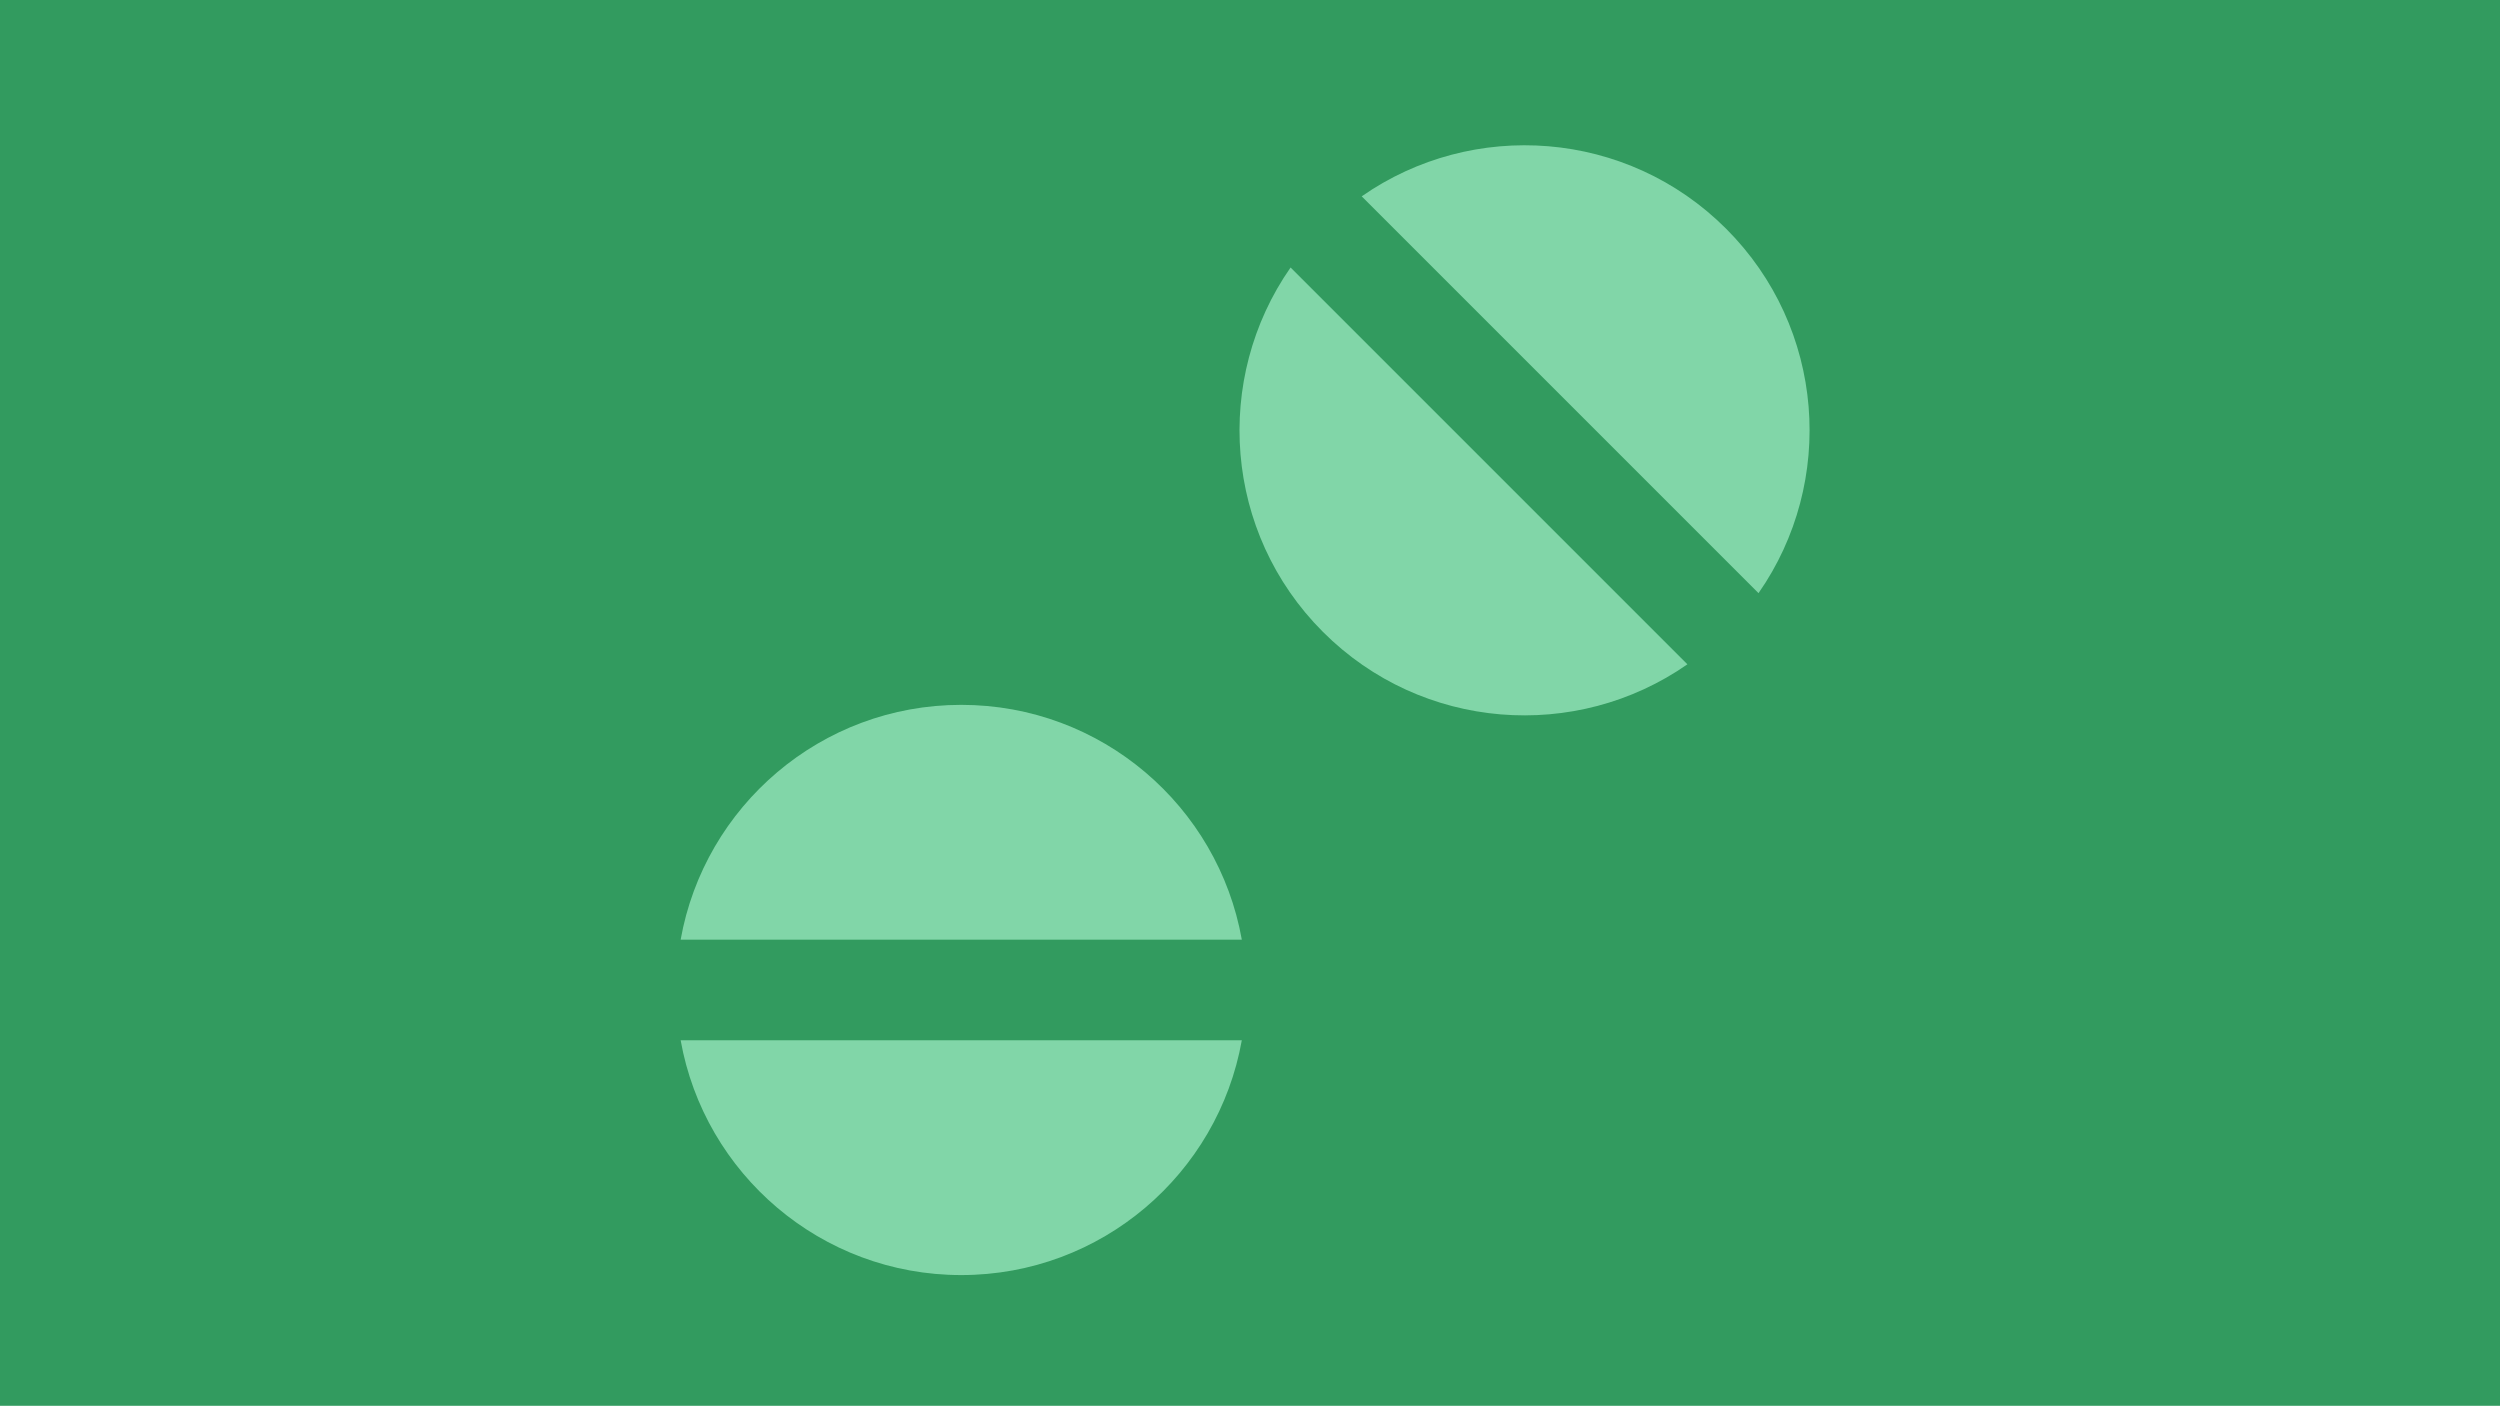
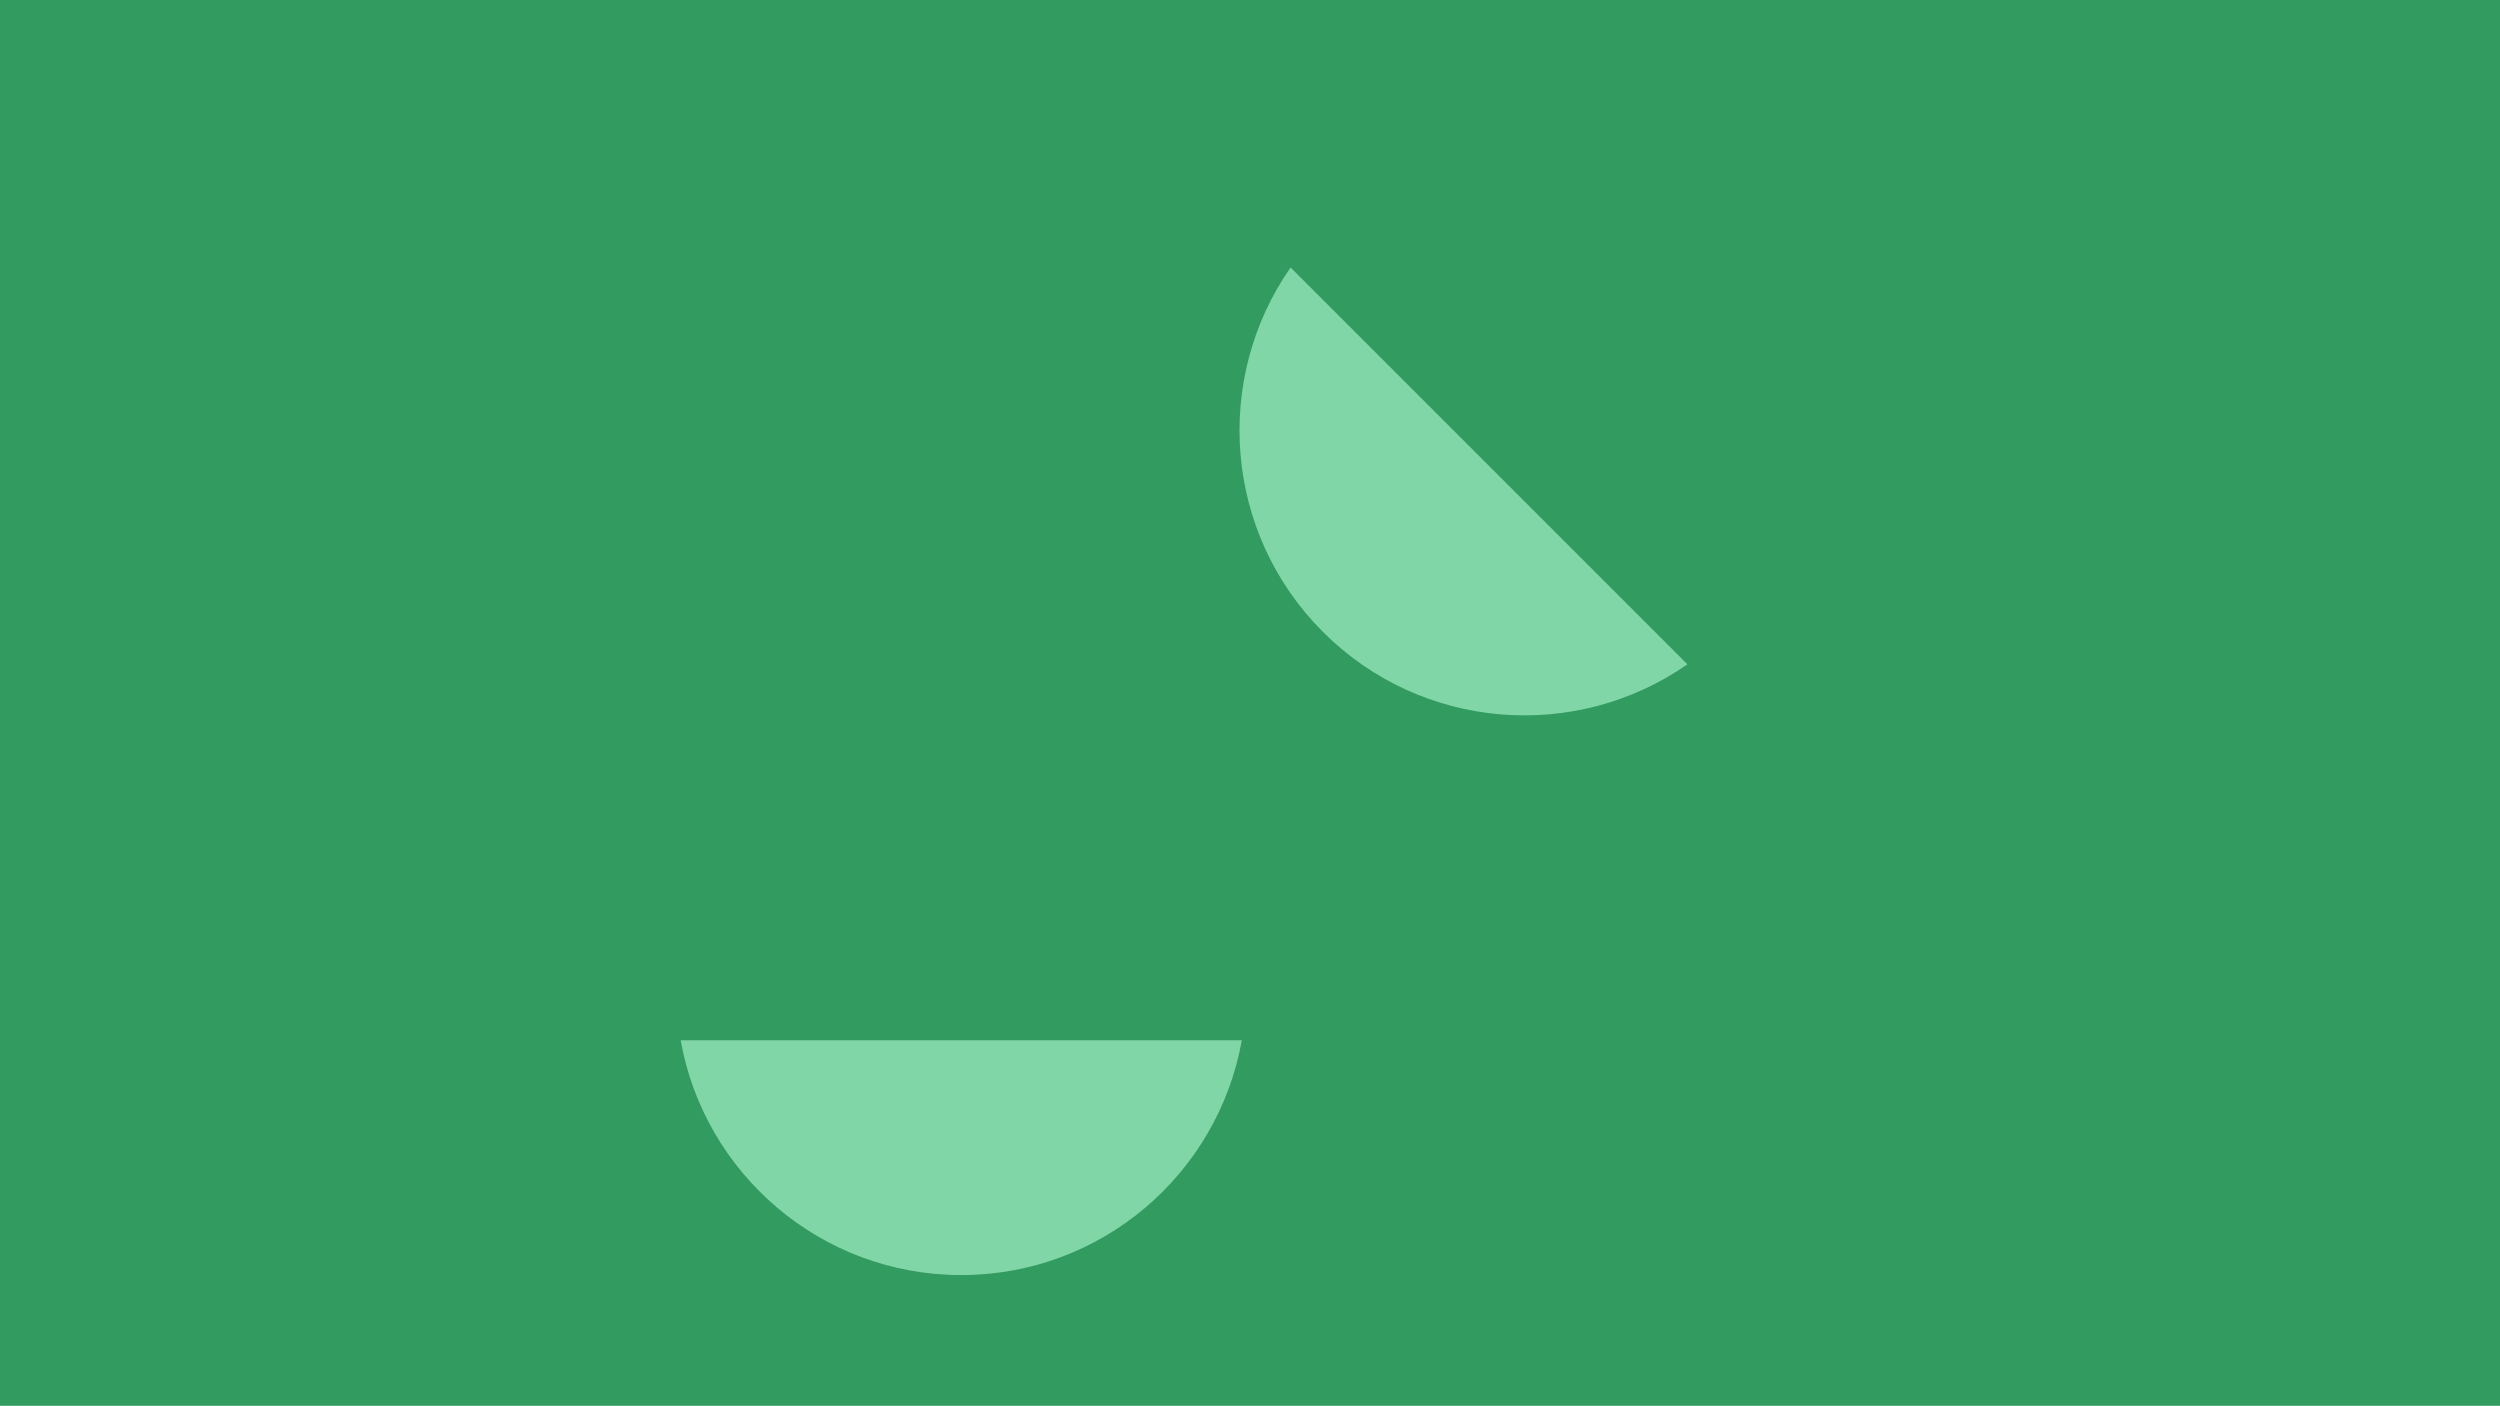
<svg xmlns="http://www.w3.org/2000/svg" id="Läkemedelsförsörjning" viewBox="0 0 690 388">
  <defs>
    <style>.cls-1{fill:#81d6a8;}.cls-2{fill:#329b5f;}</style>
  </defs>
  <rect class="cls-2" width="690" height="388" />
-   <path class="cls-1" d="m342.74,259.34c-6.56-36.83-38.72-64.8-77.44-64.8s-70.88,27.97-77.44,64.8h154.88Z" />
  <path class="cls-1" d="m187.86,287.12c6.56,36.83,38.72,64.8,77.44,64.8s70.88-27.97,77.44-64.8h-154.88Z" />
-   <path class="cls-1" d="m485.35,163.71c21.4-30.68,18.44-73.2-8.94-100.58-27.38-27.38-69.9-30.34-100.58-8.94l109.52,109.52Z" />
  <path class="cls-1" d="m356.2,73.83c-21.4,30.68-18.44,73.2,8.94,100.58,27.38,27.38,69.9,30.34,100.58,8.94l-109.52-109.52Z" />
</svg>